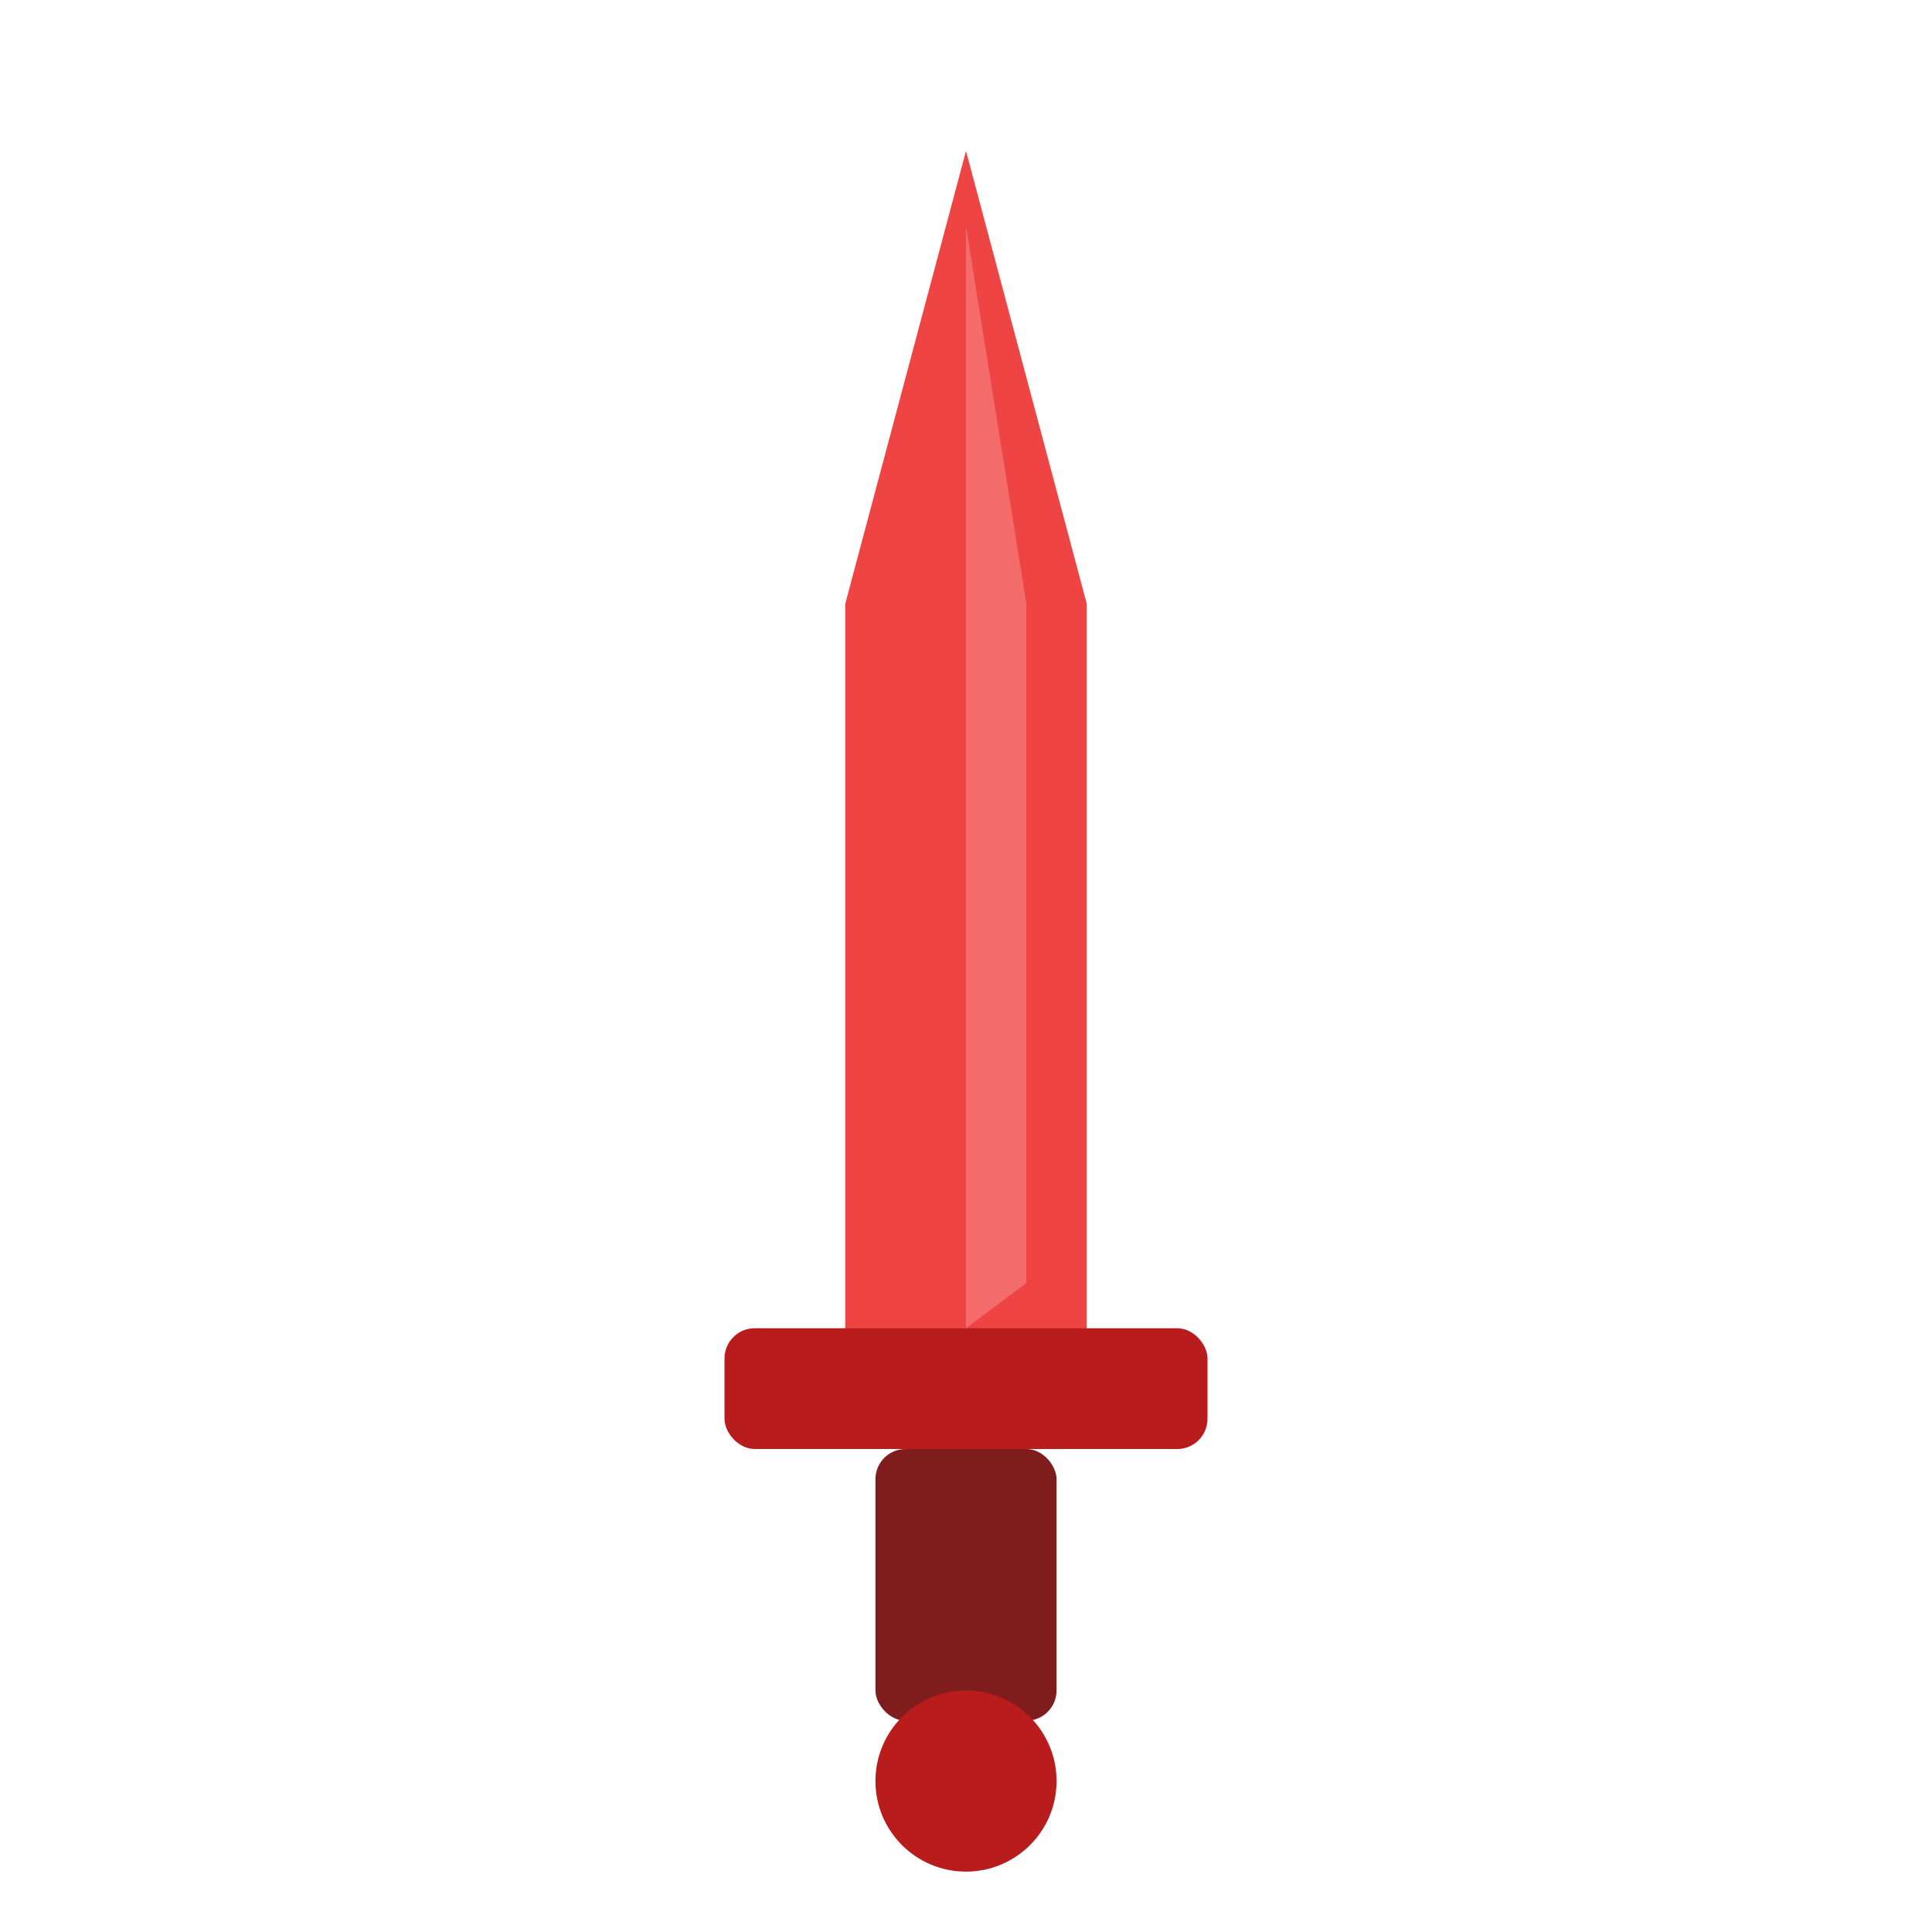
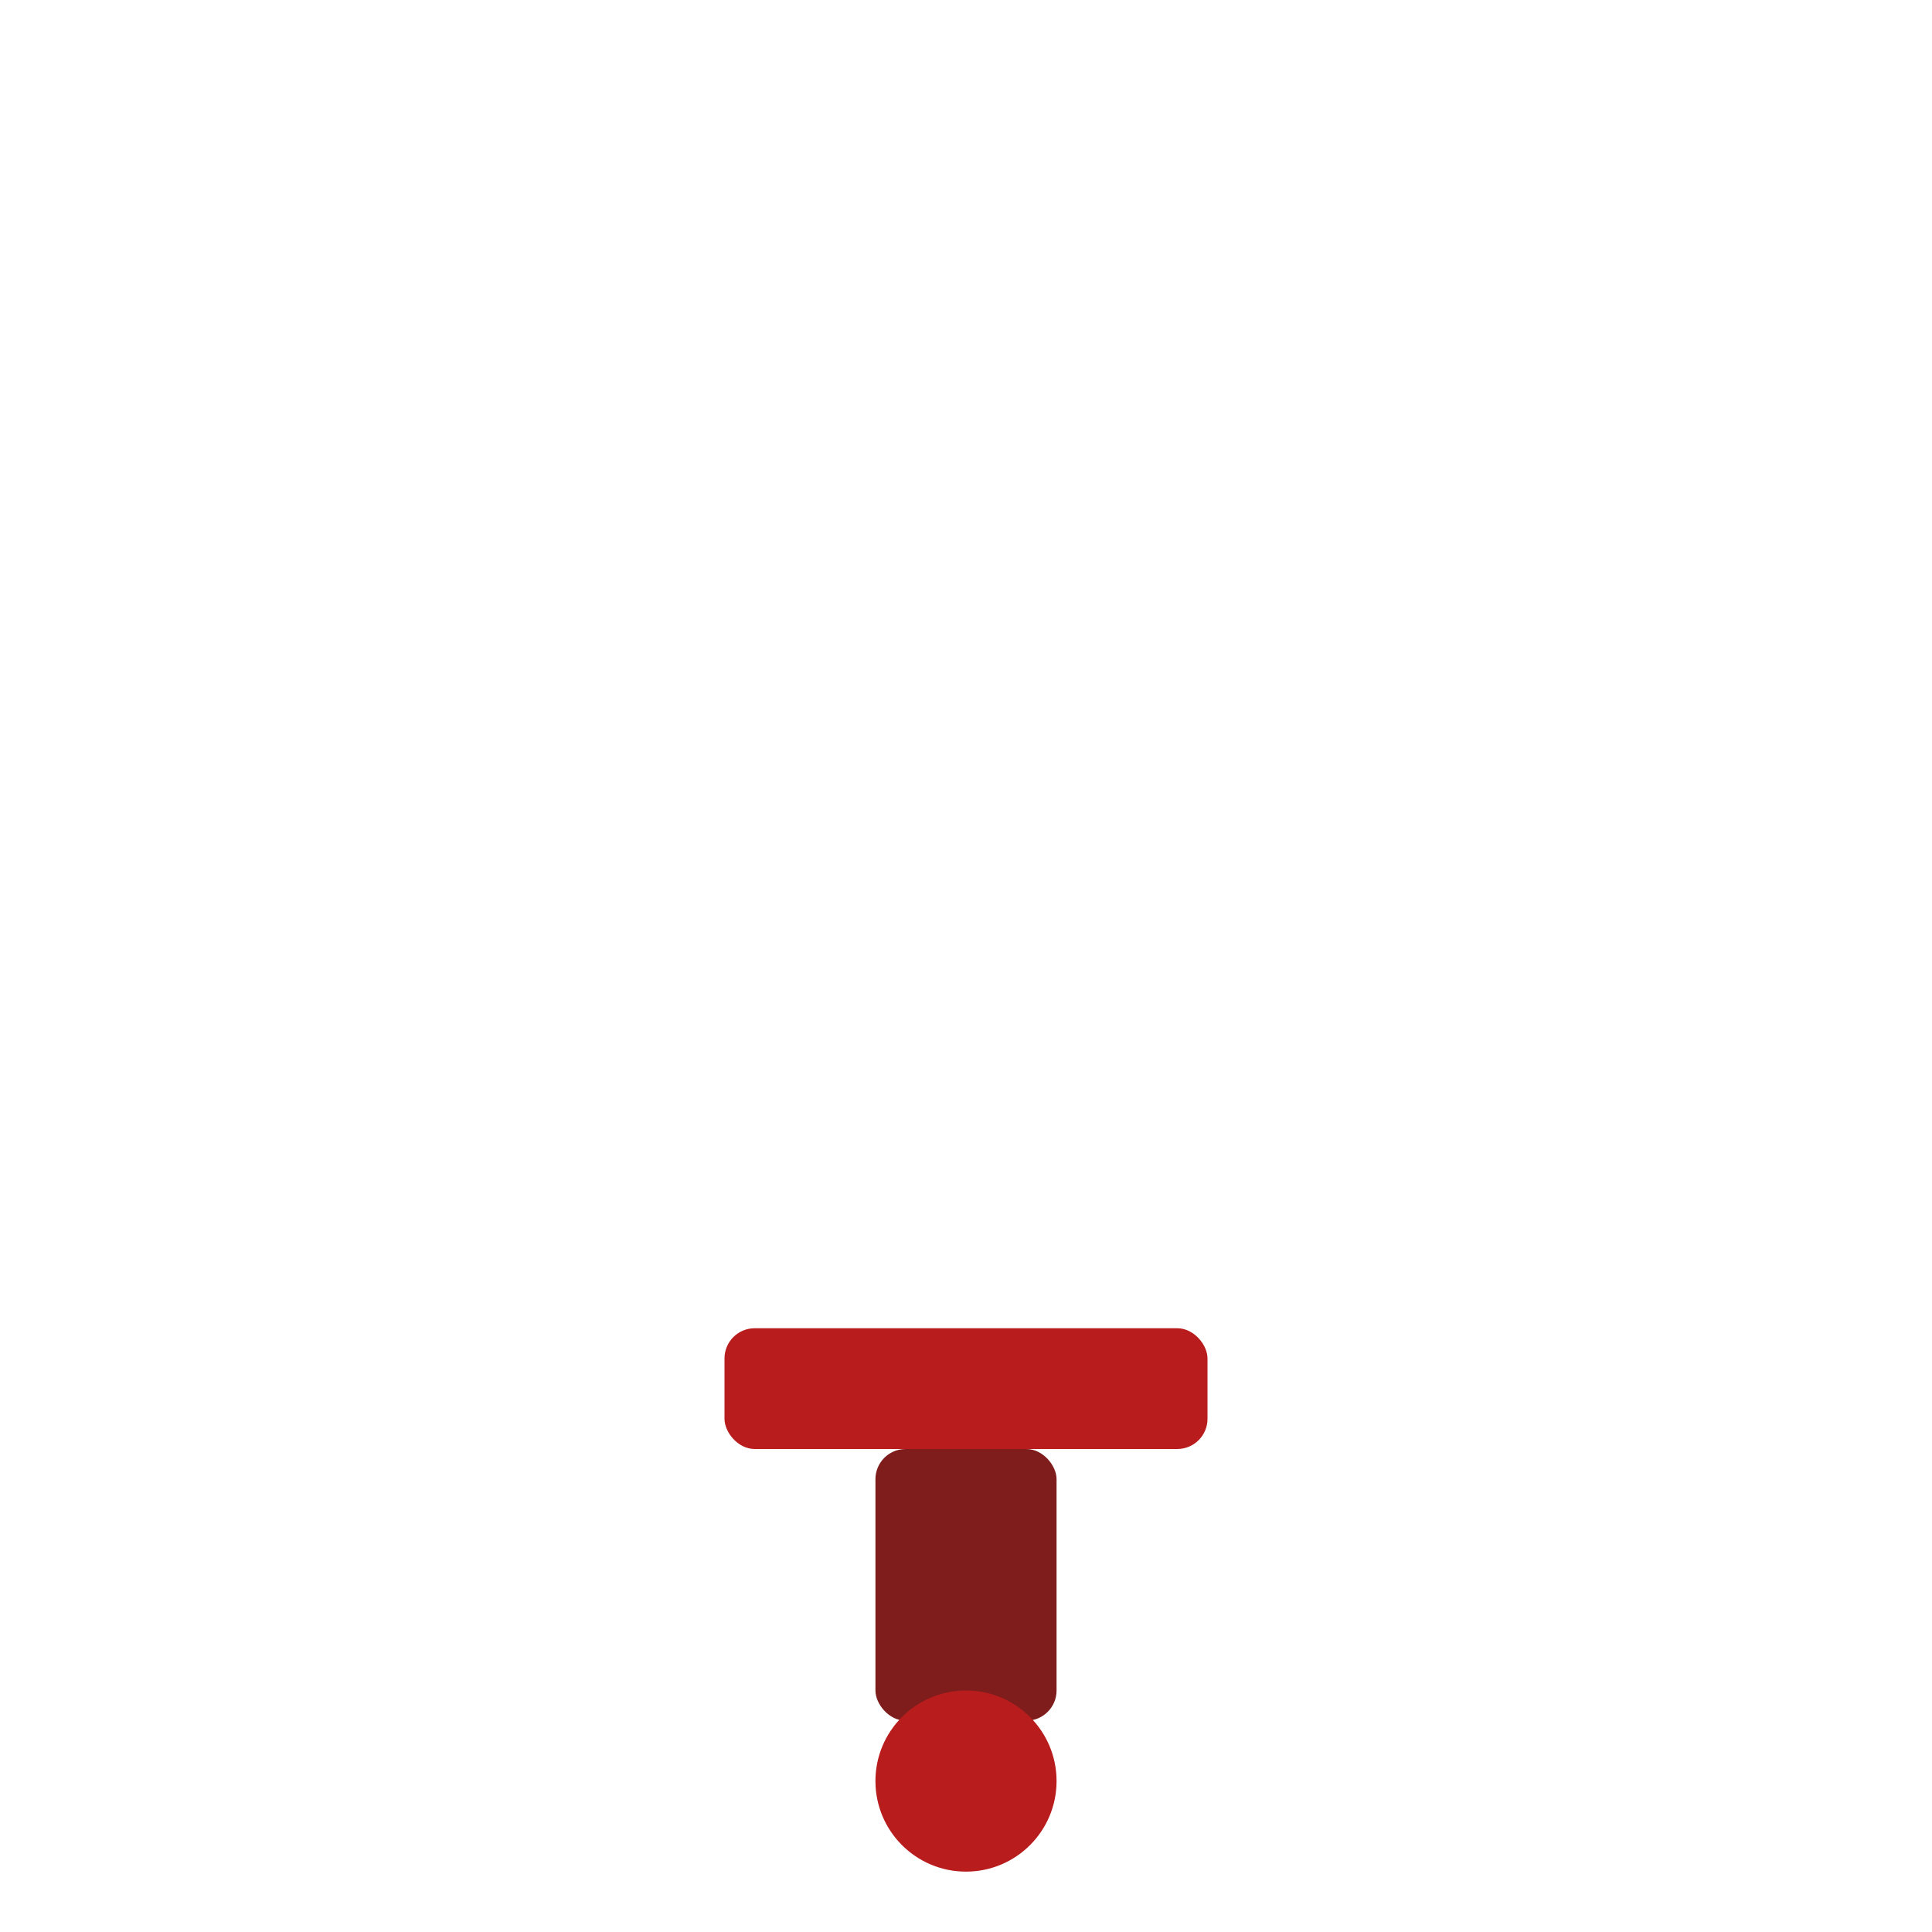
<svg xmlns="http://www.w3.org/2000/svg" viewBox="0 0 128 128" fill="none">
-   <path d="M64 10 L72 40 L72 90 L64 95 L56 90 L56 40 Z" fill="#EF4444" />
  <rect x="48" y="88" width="32" height="8" rx="2" fill="#B91C1C" />
  <rect x="58" y="96" width="12" height="18" rx="2" fill="#7F1D1D" />
  <circle cx="64" cy="118" r="6" fill="#B91C1C" />
-   <path d="M64 15 L68 40 L68 85 L64 88 L64 15" fill="#FCA5A5" opacity="0.4" />
  <style>
        @media (prefers-color-scheme: dark) {
            path:first-of-type { fill: #EF4444; }
            rect:first-of-type { fill: #DC2626; }
            rect:last-of-type { fill: #991B1B; }
            circle { fill: #DC2626; }
        }
    </style>
</svg>